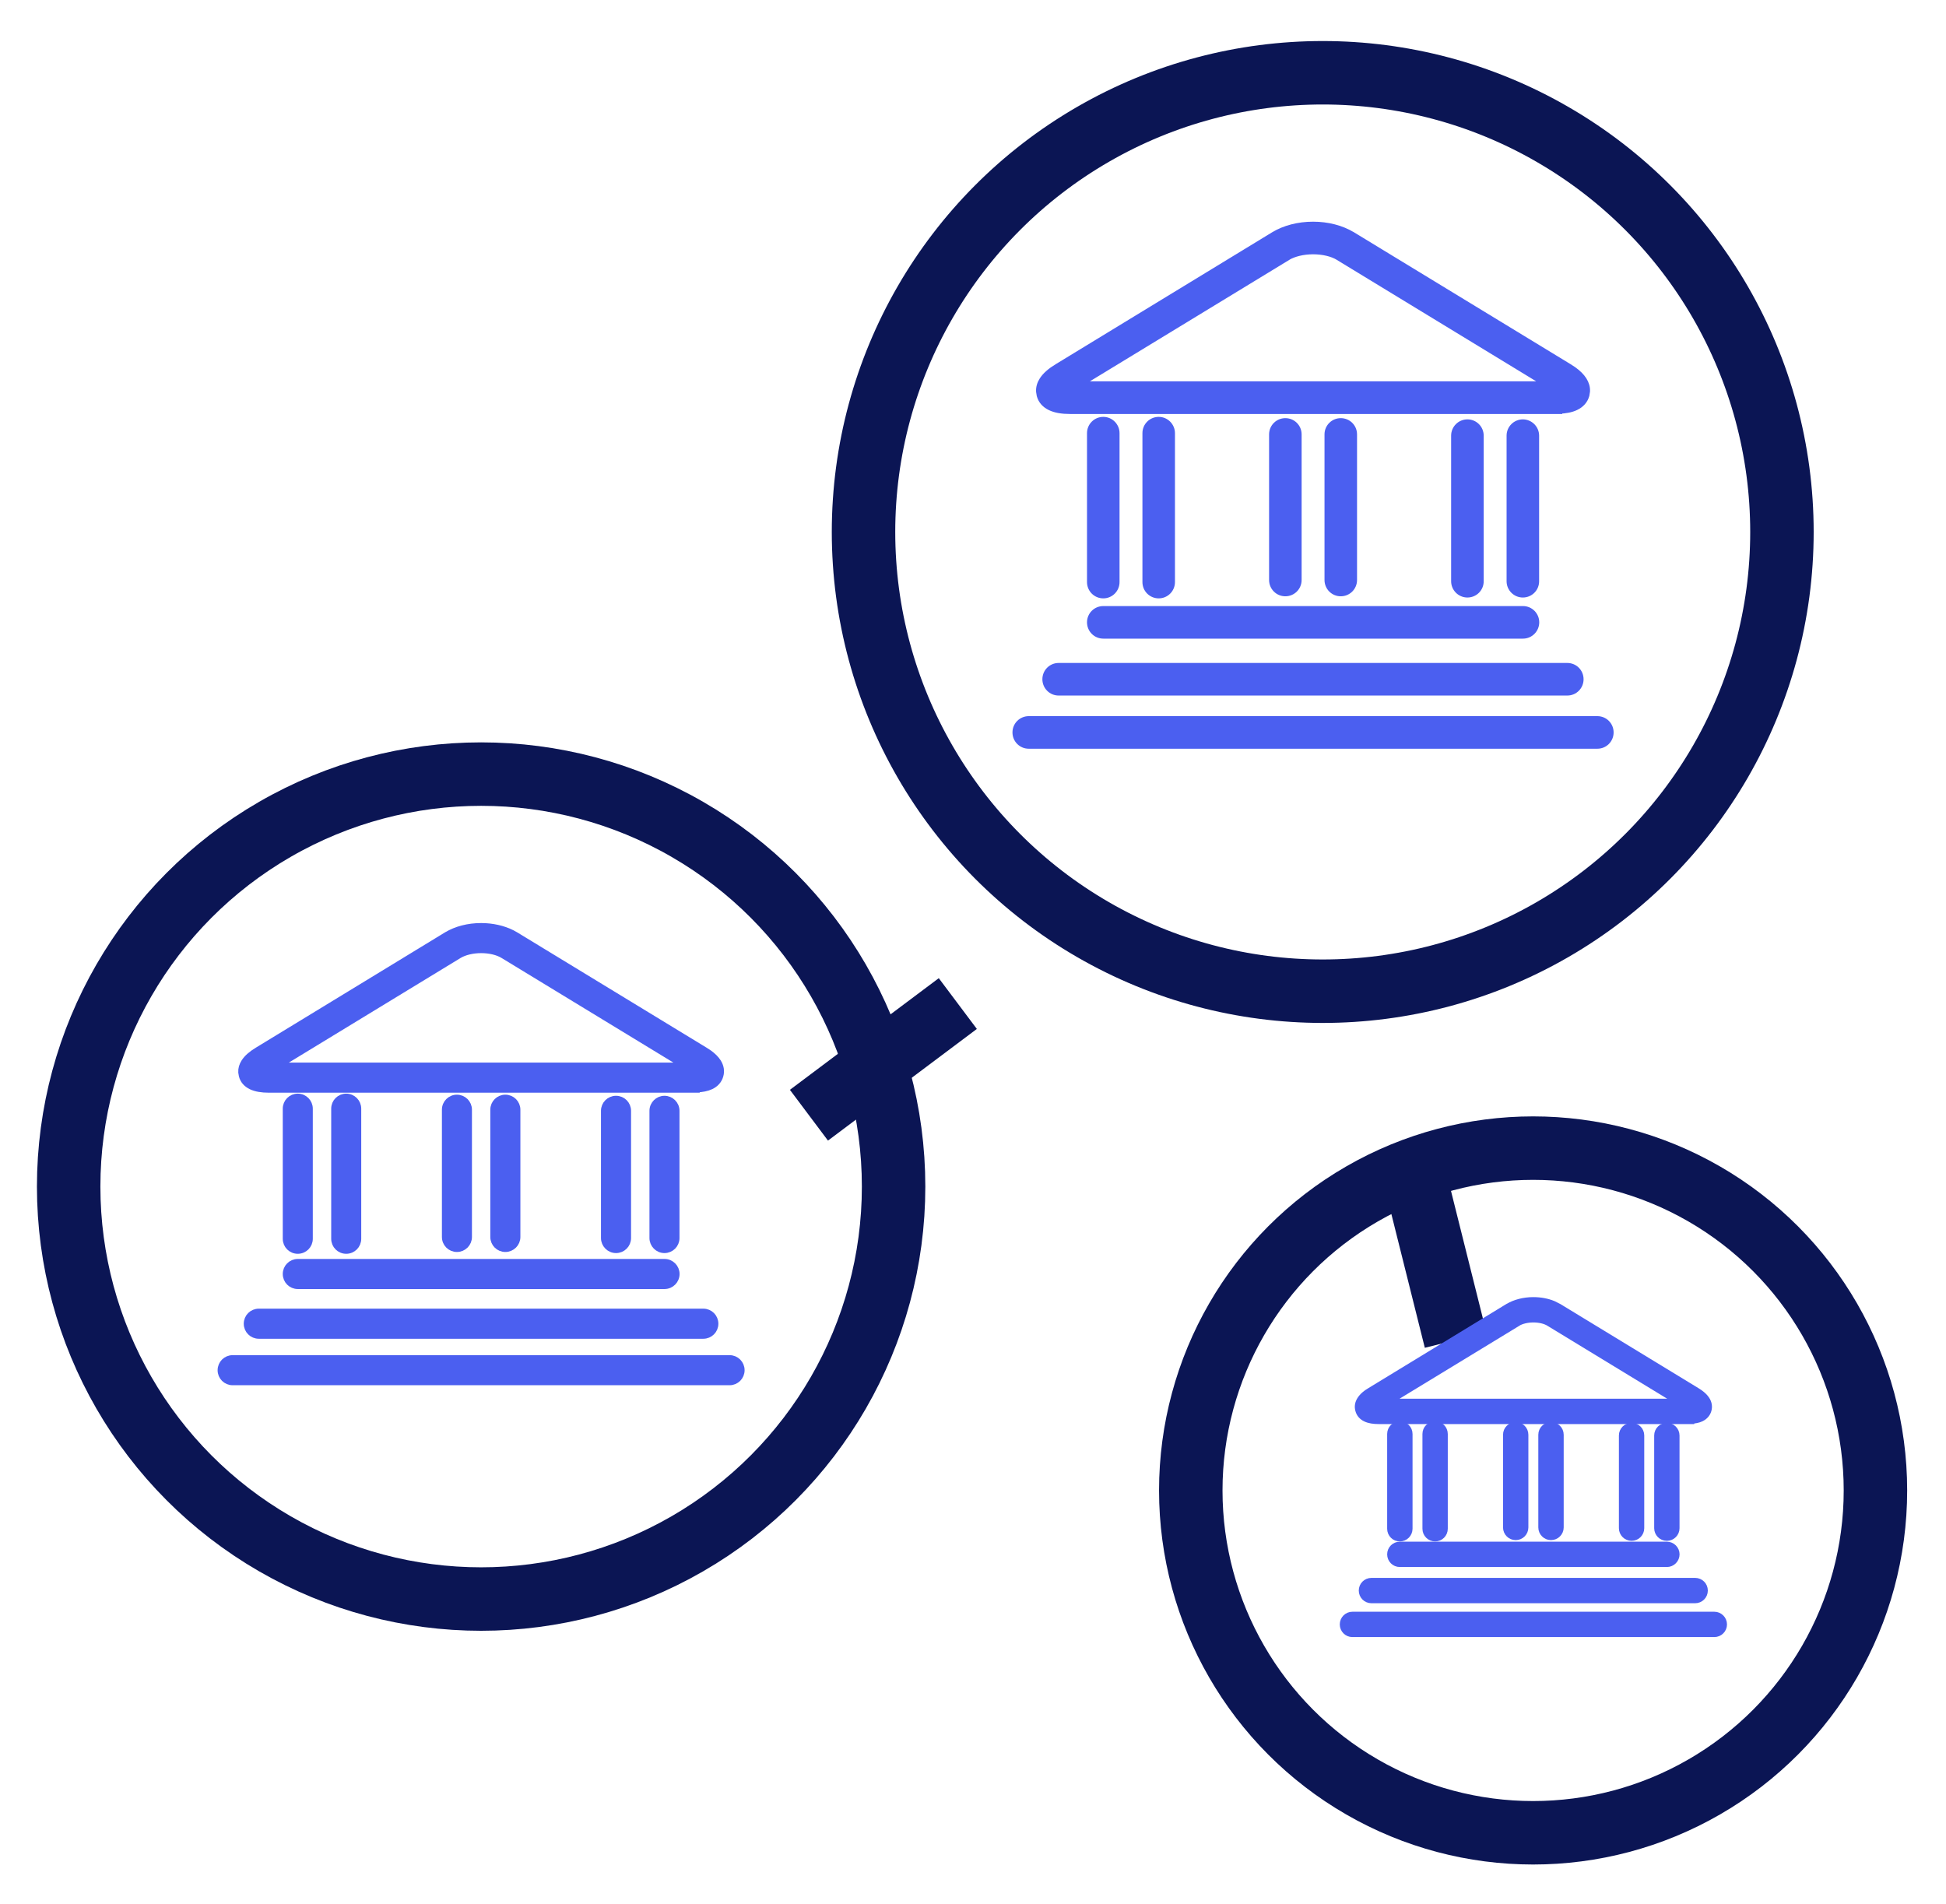
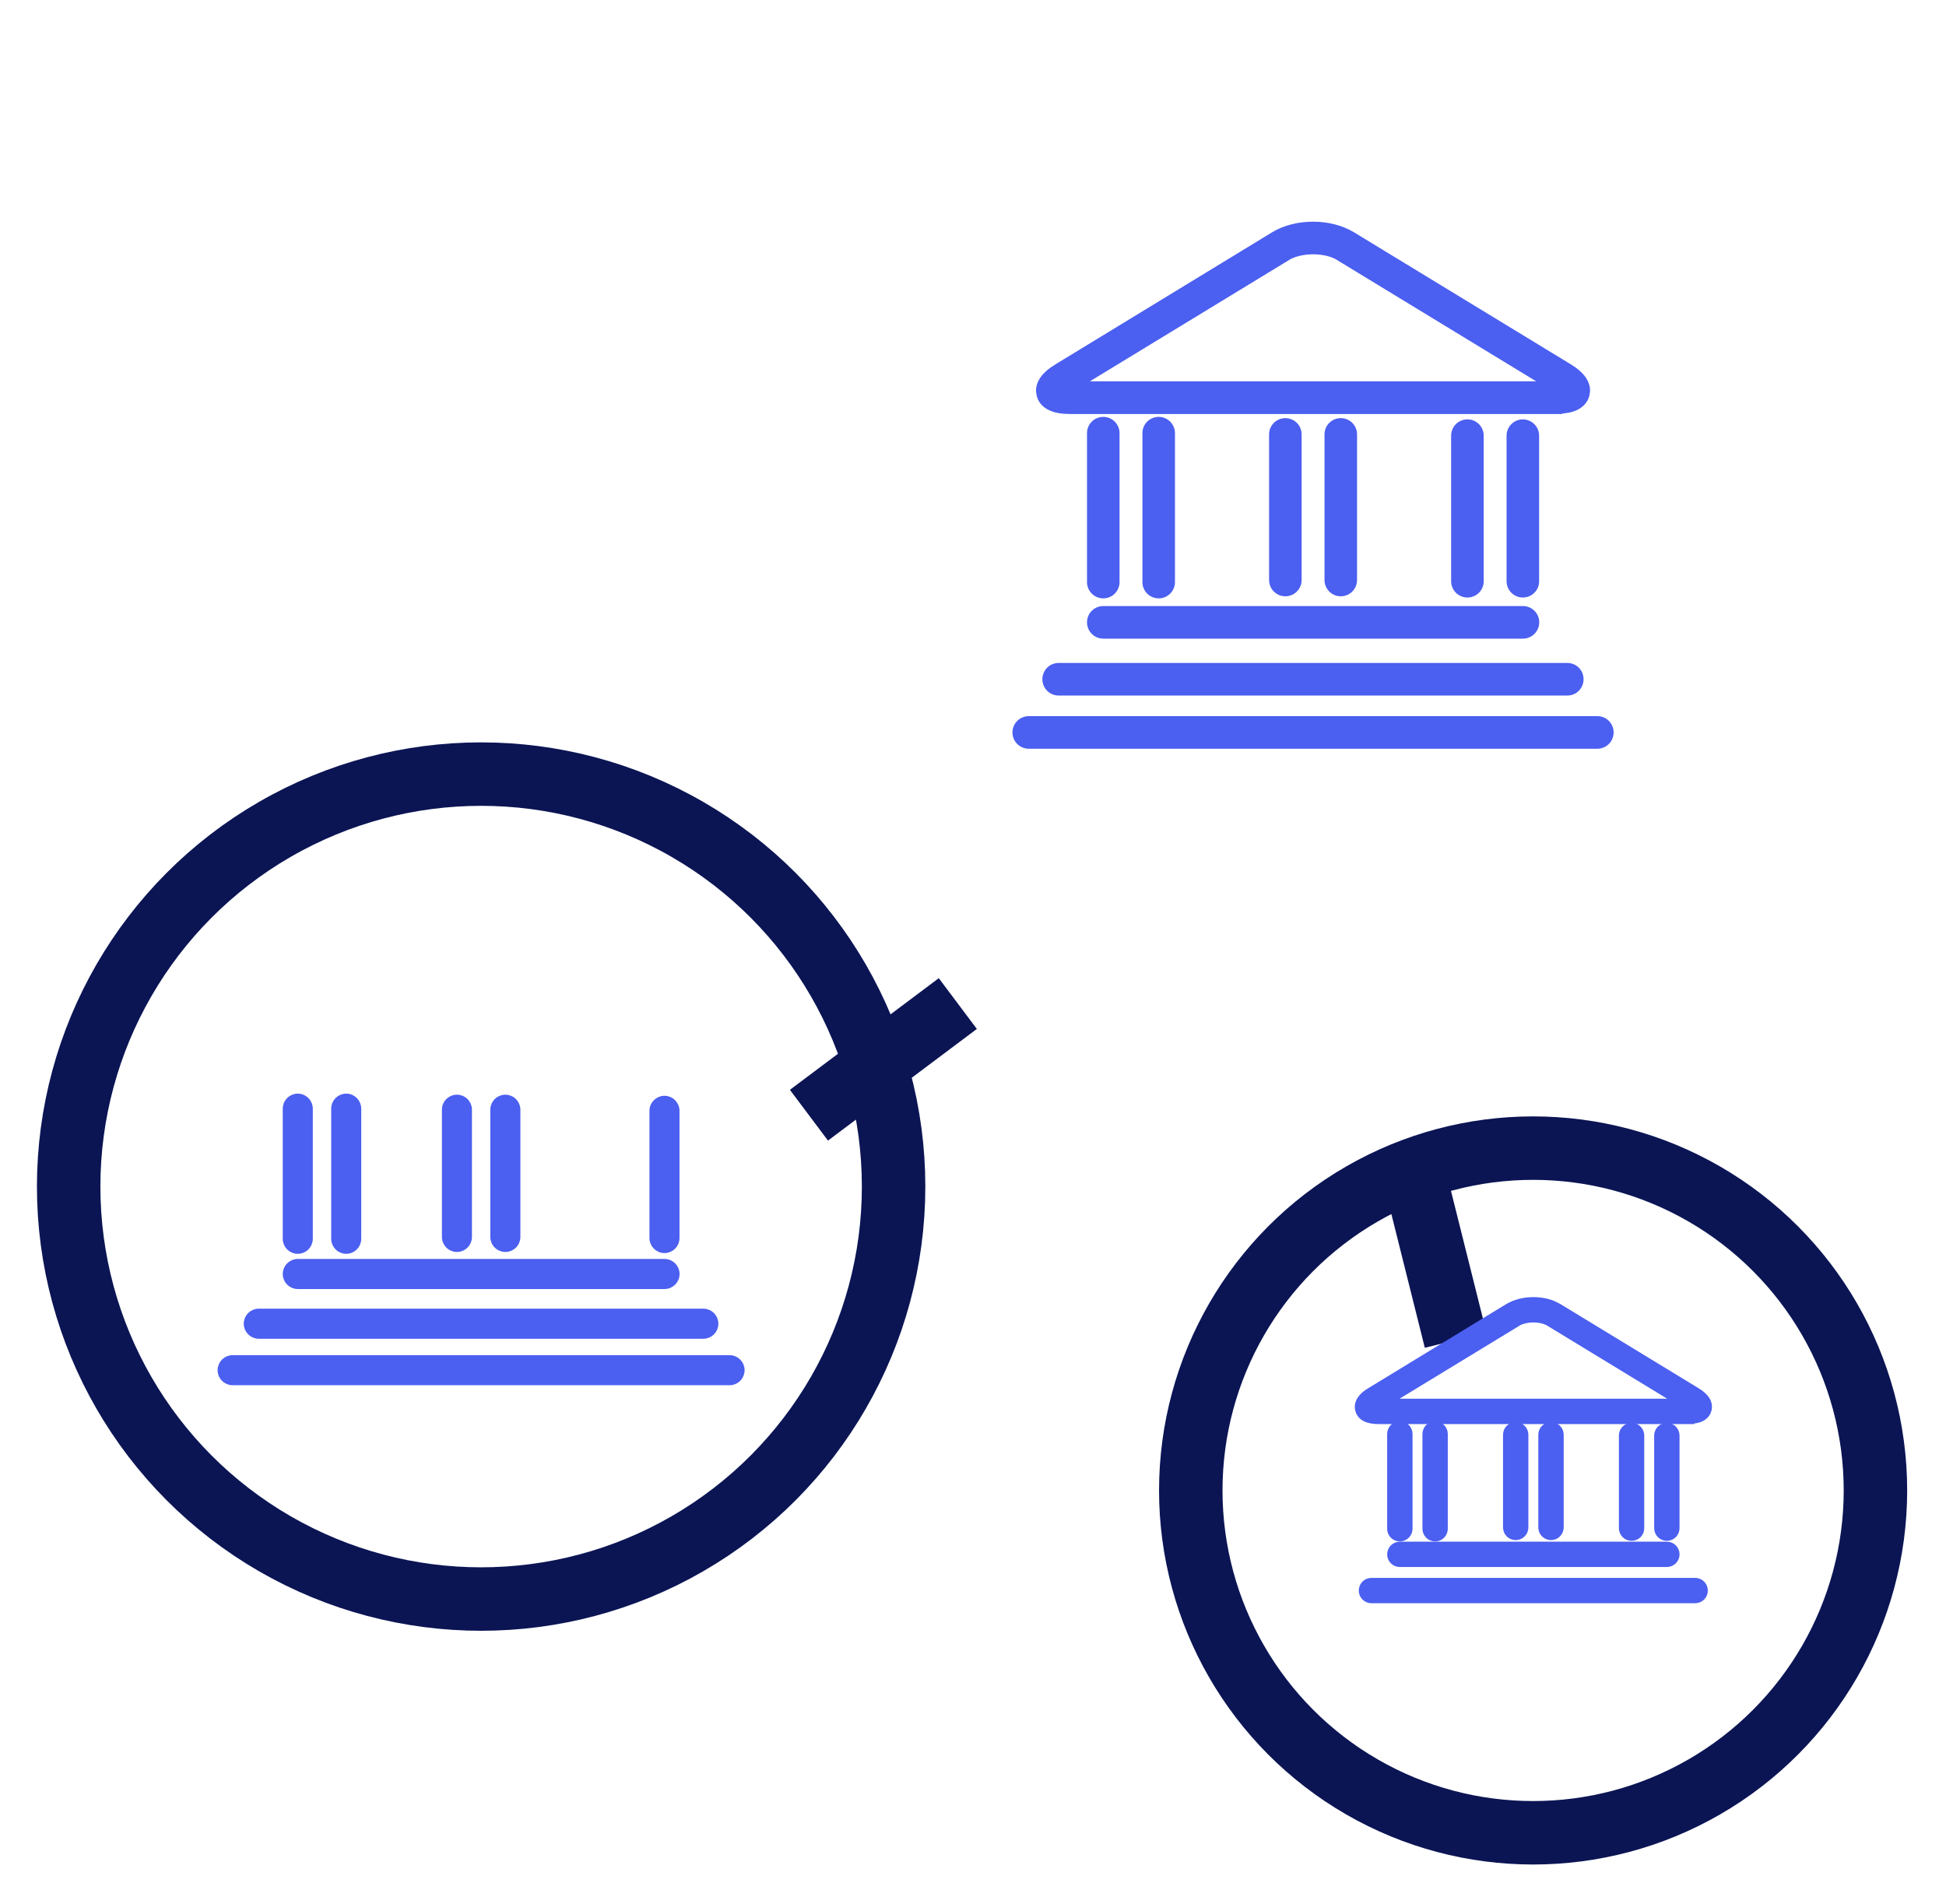
<svg xmlns="http://www.w3.org/2000/svg" width="46" height="45" viewBox="0 0 46 45" fill="none">
  <circle cx="11.373" cy="28.048" r="9.75" stroke="#0B1554" stroke-width="1.5" />
-   <circle cx="31.267" cy="12.575" r="10.855" stroke="#0B1554" stroke-width="1.5" />
  <circle cx="36.24" cy="35.231" r="8.092" stroke="#0B1554" stroke-width="1.5" />
  <g filter="url(#filter0_d_4607_23286)">
    <line x1="19.122" y1="22.361" x2="22.641" y2="19.722" stroke="#0B1554" stroke-width="1.5" />
  </g>
  <g filter="url(#filter1_d_4607_23286)">
    <line x1="34.408" y1="27.677" x2="33.302" y2="23.256" stroke="#0B1554" stroke-width="1.5" />
  </g>
  <path d="M31.039 5.315C31.383 5.315 31.709 5.4 31.963 5.553H31.964L37.084 8.671L37.196 8.744C37.3 8.819 37.38 8.898 37.434 8.982C37.489 9.068 37.515 9.158 37.51 9.251L37.495 9.344C37.459 9.47 37.374 9.563 37.249 9.623C37.144 9.674 37.011 9.699 36.854 9.705V9.711H25.297C25.106 9.711 24.947 9.685 24.825 9.626C24.701 9.566 24.616 9.473 24.581 9.347L24.566 9.254C24.561 9.161 24.587 9.071 24.642 8.985C24.714 8.873 24.833 8.77 24.992 8.674L30.113 5.553C30.367 5.4 30.694 5.315 31.039 5.315ZM31.039 5.936C30.806 5.936 30.584 5.99 30.433 6.08L30.434 6.081L25.495 9.089H36.581L31.642 6.081V6.08C31.492 5.988 31.272 5.936 31.039 5.936Z" fill="#4B5FF0" stroke="#4B5FF0" stroke-width="0.15" />
  <path d="M26.08 9.929C26.252 9.929 26.389 10.071 26.389 10.239V13.759C26.389 13.931 26.251 14.069 26.08 14.069C25.908 14.069 25.77 13.931 25.77 13.759V10.239C25.77 10.067 25.908 9.929 26.08 9.929Z" fill="#4B5FF0" stroke="#4B5FF0" stroke-width="0.15" />
  <path d="M27.39 9.929C27.562 9.929 27.699 10.071 27.699 10.239V13.759C27.699 13.931 27.561 14.069 27.39 14.069C27.218 14.069 27.08 13.931 27.08 13.759V10.239C27.08 10.067 27.218 9.929 27.39 9.929Z" fill="#4B5FF0" stroke="#4B5FF0" stroke-width="0.15" />
  <path d="M30.383 9.959C30.555 9.959 30.693 10.096 30.693 10.268V13.71C30.693 13.882 30.555 14.02 30.383 14.02C30.212 14.02 30.074 13.882 30.074 13.71V10.268C30.074 10.097 30.212 9.959 30.383 9.959Z" fill="#4B5FF0" stroke="#4B5FF0" stroke-width="0.15" />
  <path d="M31.693 9.959C31.865 9.959 32.003 10.096 32.003 10.268V13.71C32.003 13.882 31.865 14.02 31.693 14.02C31.522 14.02 31.384 13.882 31.384 13.71V10.268C31.384 10.097 31.522 9.959 31.693 9.959Z" fill="#4B5FF0" stroke="#4B5FF0" stroke-width="0.15" />
  <path d="M34.687 9.988C34.859 9.988 34.996 10.126 34.997 10.297V13.74C34.997 13.912 34.859 14.049 34.687 14.049C34.515 14.049 34.377 13.908 34.377 13.74V10.297C34.378 10.126 34.516 9.988 34.687 9.988Z" fill="#4B5FF0" stroke="#4B5FF0" stroke-width="0.15" />
  <path d="M35.997 9.988C36.165 9.988 36.306 10.125 36.307 10.297V13.74C36.307 13.912 36.169 14.049 35.997 14.049C35.825 14.049 35.688 13.908 35.688 13.74V10.297C35.688 10.125 35.829 9.988 35.997 9.988Z" fill="#4B5FF0" stroke="#4B5FF0" stroke-width="0.15" />
  <path d="M36.001 14.401C36.173 14.401 36.31 14.542 36.31 14.71C36.31 14.879 36.173 15.021 36.001 15.021H26.08C25.908 15.021 25.77 14.882 25.77 14.71C25.77 14.539 25.908 14.401 26.08 14.401H36.001Z" fill="#4B5FF0" stroke="#4B5FF0" stroke-width="0.15" />
  <path d="M37.049 15.746C37.221 15.746 37.358 15.884 37.358 16.056C37.358 16.227 37.221 16.366 37.049 16.366H25.024C24.853 16.366 24.715 16.227 24.715 16.056C24.715 15.884 24.853 15.746 25.024 15.746H37.049Z" fill="#4B5FF0" stroke="#4B5FF0" stroke-width="0.15" />
  <path d="M37.759 17.003C37.931 17.003 38.068 17.141 38.068 17.313C38.068 17.485 37.931 17.623 37.759 17.623H24.317C24.146 17.623 24.008 17.485 24.008 17.313C24.008 17.141 24.146 17.004 24.317 17.003H37.759Z" fill="#4B5FF0" stroke="#4B5FF0" stroke-width="0.15" />
-   <path d="M11.373 21.894C11.638 21.894 11.891 21.951 12.1 22.055L12.187 22.103L16.662 24.828L16.76 24.892C16.852 24.958 16.923 25.028 16.971 25.103C17.036 25.205 17.056 25.315 17.024 25.427C16.992 25.54 16.916 25.623 16.806 25.676C16.714 25.72 16.599 25.742 16.465 25.748V25.754H6.355C6.188 25.754 6.047 25.731 5.938 25.679C5.828 25.626 5.751 25.543 5.721 25.429L5.707 25.346C5.702 25.263 5.726 25.183 5.775 25.106C5.839 25.006 5.944 24.915 6.083 24.831L10.559 22.103H10.56C10.783 21.968 11.07 21.894 11.373 21.894ZM11.373 22.455C11.171 22.455 10.979 22.502 10.849 22.58L6.561 25.192H16.185L11.896 22.581H11.896C11.766 22.501 11.576 22.455 11.373 22.455Z" fill="#4B5FF0" stroke="#4B5FF0" stroke-width="0.15" />
  <path d="M7.039 25.926C7.195 25.926 7.319 26.054 7.319 26.206V29.282C7.319 29.438 7.194 29.562 7.039 29.562C6.884 29.562 6.759 29.438 6.759 29.282V26.206C6.759 26.051 6.884 25.926 7.039 25.926Z" fill="#4B5FF0" stroke="#4B5FF0" stroke-width="0.15" />
  <path d="M8.184 25.926C8.34 25.926 8.464 26.054 8.464 26.206V29.282C8.464 29.438 8.339 29.562 8.184 29.562C8.029 29.562 7.904 29.438 7.904 29.282V26.206C7.904 26.051 8.029 25.926 8.184 25.926Z" fill="#4B5FF0" stroke="#4B5FF0" stroke-width="0.15" />
  <path d="M10.801 25.951C10.956 25.951 11.081 26.076 11.081 26.231V29.239C11.081 29.394 10.956 29.519 10.801 29.519C10.645 29.519 10.521 29.394 10.521 29.239V26.231C10.521 26.076 10.645 25.951 10.801 25.951Z" fill="#4B5FF0" stroke="#4B5FF0" stroke-width="0.15" />
  <path d="M11.945 25.951C12.101 25.951 12.226 26.076 12.226 26.231V29.239C12.226 29.394 12.101 29.519 11.945 29.519C11.79 29.519 11.665 29.394 11.665 29.239V26.231C11.665 26.076 11.79 25.951 11.945 25.951Z" fill="#4B5FF0" stroke="#4B5FF0" stroke-width="0.15" />
-   <path d="M14.562 25.977C14.717 25.977 14.842 26.102 14.842 26.257V29.265C14.842 29.42 14.717 29.545 14.562 29.545C14.406 29.545 14.281 29.417 14.281 29.265V26.257C14.281 26.102 14.406 25.977 14.562 25.977Z" fill="#4B5FF0" stroke="#4B5FF0" stroke-width="0.15" />
  <path d="M15.707 25.977C15.859 25.977 15.987 26.101 15.987 26.257V29.265C15.987 29.42 15.862 29.545 15.707 29.545C15.551 29.545 15.427 29.417 15.427 29.265V26.257C15.427 26.101 15.555 25.977 15.707 25.977Z" fill="#4B5FF0" stroke="#4B5FF0" stroke-width="0.15" />
  <path d="M15.709 29.834C15.865 29.834 15.989 29.962 15.989 30.114C15.989 30.267 15.865 30.395 15.709 30.395H7.039C6.884 30.395 6.759 30.27 6.759 30.114C6.759 29.959 6.884 29.834 7.039 29.834H15.709Z" fill="#4B5FF0" stroke="#4B5FF0" stroke-width="0.15" />
  <path d="M16.626 31.009C16.781 31.009 16.906 31.134 16.906 31.29C16.906 31.445 16.781 31.57 16.626 31.57H6.117C5.962 31.57 5.837 31.445 5.837 31.29C5.837 31.134 5.962 31.009 6.117 31.009H16.626Z" fill="#4B5FF0" stroke="#4B5FF0" stroke-width="0.15" />
  <path d="M17.246 32.108C17.401 32.108 17.526 32.233 17.526 32.389C17.526 32.544 17.401 32.669 17.246 32.669H5.499C5.344 32.669 5.219 32.544 5.219 32.389C5.219 32.233 5.344 32.108 5.499 32.108H17.246Z" fill="#4B5FF0" stroke="#4B5FF0" stroke-width="0.15" />
  <path d="M36.246 30.736C36.413 30.736 36.576 30.766 36.716 30.824L36.849 30.891L40.108 32.876L40.18 32.923C40.248 32.972 40.303 33.025 40.339 33.081C40.39 33.16 40.406 33.247 40.381 33.334C40.356 33.423 40.295 33.488 40.21 33.529C40.145 33.56 40.065 33.574 39.974 33.58V33.587H32.592C32.469 33.587 32.362 33.571 32.28 33.531C32.195 33.49 32.136 33.425 32.112 33.335C32.087 33.248 32.103 33.162 32.153 33.084C32.189 33.026 32.243 32.973 32.311 32.924L32.384 32.877L35.642 30.891H35.643C35.809 30.791 36.022 30.736 36.246 30.736ZM36.246 31.185C36.101 31.185 35.965 31.219 35.874 31.273L35.876 31.274L32.816 33.137H39.676L36.617 31.274L36.616 31.273C36.526 31.218 36.391 31.185 36.246 31.185Z" fill="#4B5FF0" stroke="#4B5FF0" stroke-width="0.15" />
  <path d="M33.09 33.671C33.215 33.671 33.315 33.774 33.315 33.896V36.136C33.314 36.261 33.214 36.361 33.09 36.361C32.965 36.361 32.865 36.261 32.865 36.136V33.896C32.865 33.772 32.965 33.671 33.09 33.671Z" fill="#4B5FF0" stroke="#4B5FF0" stroke-width="0.15" />
  <path d="M33.924 33.671C34.049 33.671 34.148 33.774 34.148 33.896V36.136C34.148 36.261 34.048 36.361 33.924 36.361C33.8 36.361 33.699 36.261 33.699 36.136V33.896C33.699 33.772 33.799 33.671 33.924 33.671Z" fill="#4B5FF0" stroke="#4B5FF0" stroke-width="0.15" />
  <path d="M35.829 33.69C35.953 33.69 36.053 33.79 36.053 33.915V36.105C36.053 36.229 35.953 36.33 35.829 36.33C35.704 36.33 35.604 36.229 35.604 36.105V33.915C35.604 33.79 35.704 33.69 35.829 33.69Z" fill="#4B5FF0" stroke="#4B5FF0" stroke-width="0.15" />
  <path d="M36.663 33.69C36.787 33.69 36.888 33.79 36.888 33.915V36.105C36.888 36.229 36.787 36.33 36.663 36.33C36.539 36.33 36.438 36.229 36.438 36.105V33.915C36.438 33.79 36.539 33.69 36.663 33.69Z" fill="#4B5FF0" stroke="#4B5FF0" stroke-width="0.15" />
  <path d="M38.568 33.708C38.692 33.708 38.792 33.808 38.792 33.932V36.123C38.792 36.247 38.692 36.347 38.568 36.347C38.443 36.347 38.343 36.245 38.343 36.123V33.932C38.343 33.808 38.444 33.708 38.568 33.708Z" fill="#4B5FF0" stroke="#4B5FF0" stroke-width="0.15" />
  <path d="M39.401 33.708C39.523 33.708 39.626 33.807 39.626 33.932V36.123C39.626 36.247 39.526 36.347 39.401 36.347C39.276 36.347 39.177 36.245 39.177 36.123V33.932C39.177 33.807 39.279 33.708 39.401 33.708Z" fill="#4B5FF0" stroke="#4B5FF0" stroke-width="0.15" />
  <path d="M39.402 36.517C39.527 36.517 39.627 36.619 39.627 36.741C39.627 36.863 39.527 36.966 39.402 36.966H33.09C32.965 36.966 32.865 36.866 32.865 36.741C32.865 36.617 32.965 36.517 33.09 36.517H39.402Z" fill="#4B5FF0" stroke="#4B5FF0" stroke-width="0.15" />
  <path d="M40.07 37.373C40.195 37.373 40.295 37.473 40.295 37.597C40.295 37.722 40.195 37.822 40.07 37.822H32.419C32.294 37.822 32.194 37.722 32.194 37.597C32.194 37.473 32.294 37.373 32.419 37.373H40.07Z" fill="#4B5FF0" stroke="#4B5FF0" stroke-width="0.15" />
-   <path d="M40.523 38.173C40.647 38.173 40.748 38.273 40.748 38.398C40.748 38.522 40.647 38.622 40.523 38.622H31.969C31.845 38.622 31.745 38.522 31.745 38.398C31.745 38.273 31.845 38.173 31.969 38.173H40.523Z" fill="#4B5FF0" stroke="#4B5FF0" stroke-width="0.15" />
  <defs>
    <filter id="filter0_d_4607_23286" x="14.672" y="19.123" width="12.418" height="11.839" filterUnits="userSpaceOnUse" color-interpolation-filters="sRGB">
      <feFlood flood-opacity="0" result="BackgroundImageFix" />
      <feColorMatrix in="SourceAlpha" type="matrix" values="0 0 0 0 0 0 0 0 0 0 0 0 0 0 0 0 0 0 127 0" result="hardAlpha" />
      <feOffset dy="4" />
      <feGaussianBlur stdDeviation="2" />
      <feComposite in2="hardAlpha" operator="out" />
      <feColorMatrix type="matrix" values="0 0 0 0 0 0 0 0 0 0 0 0 0 0 0 0 0 0 0.25 0" />
      <feBlend mode="normal" in2="BackgroundImageFix" result="effect1_dropShadow_4607_23286" />
      <feBlend mode="normal" in="SourceGraphic" in2="effect1_dropShadow_4607_23286" result="shape" />
    </filter>
    <filter id="filter1_d_4607_23286" x="28.575" y="23.074" width="10.56" height="12.785" filterUnits="userSpaceOnUse" color-interpolation-filters="sRGB">
      <feFlood flood-opacity="0" result="BackgroundImageFix" />
      <feColorMatrix in="SourceAlpha" type="matrix" values="0 0 0 0 0 0 0 0 0 0 0 0 0 0 0 0 0 0 127 0" result="hardAlpha" />
      <feOffset dy="4" />
      <feGaussianBlur stdDeviation="2" />
      <feComposite in2="hardAlpha" operator="out" />
      <feColorMatrix type="matrix" values="0 0 0 0 0 0 0 0 0 0 0 0 0 0 0 0 0 0 0.25 0" />
      <feBlend mode="normal" in2="BackgroundImageFix" result="effect1_dropShadow_4607_23286" />
      <feBlend mode="normal" in="SourceGraphic" in2="effect1_dropShadow_4607_23286" result="shape" />
    </filter>
  </defs>
</svg>